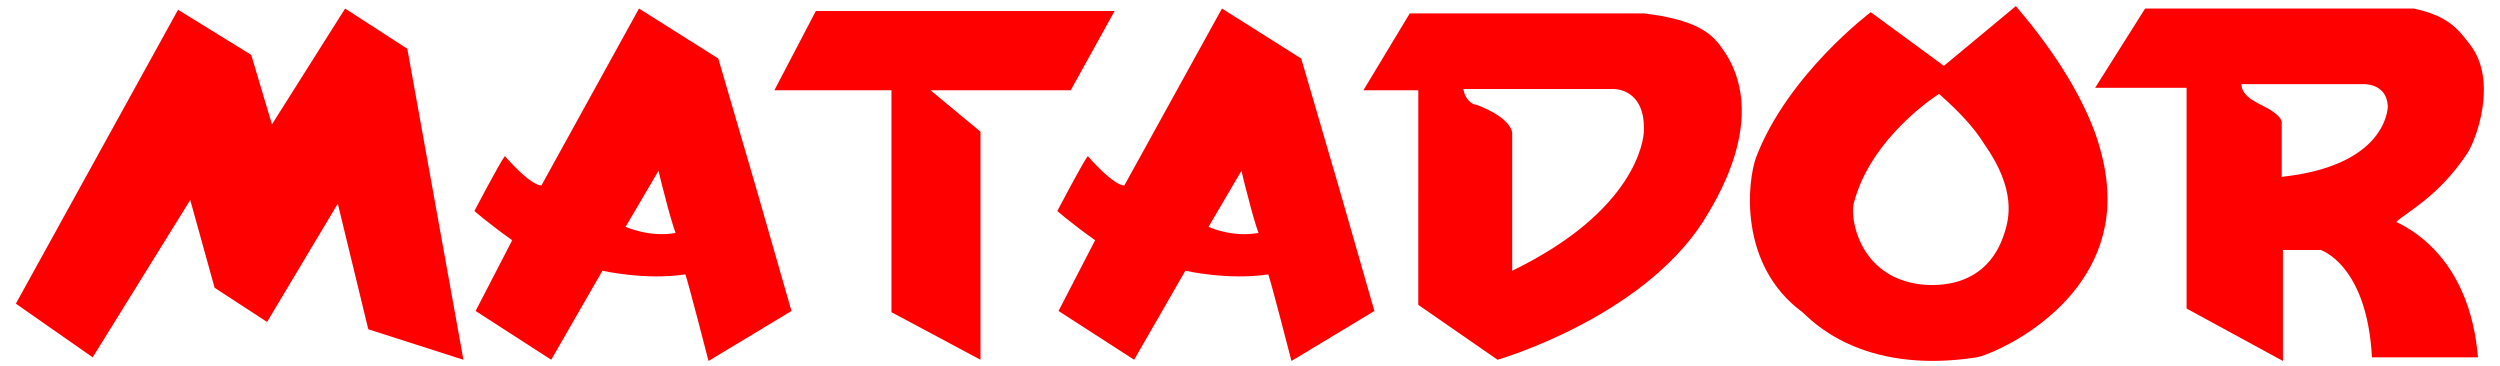
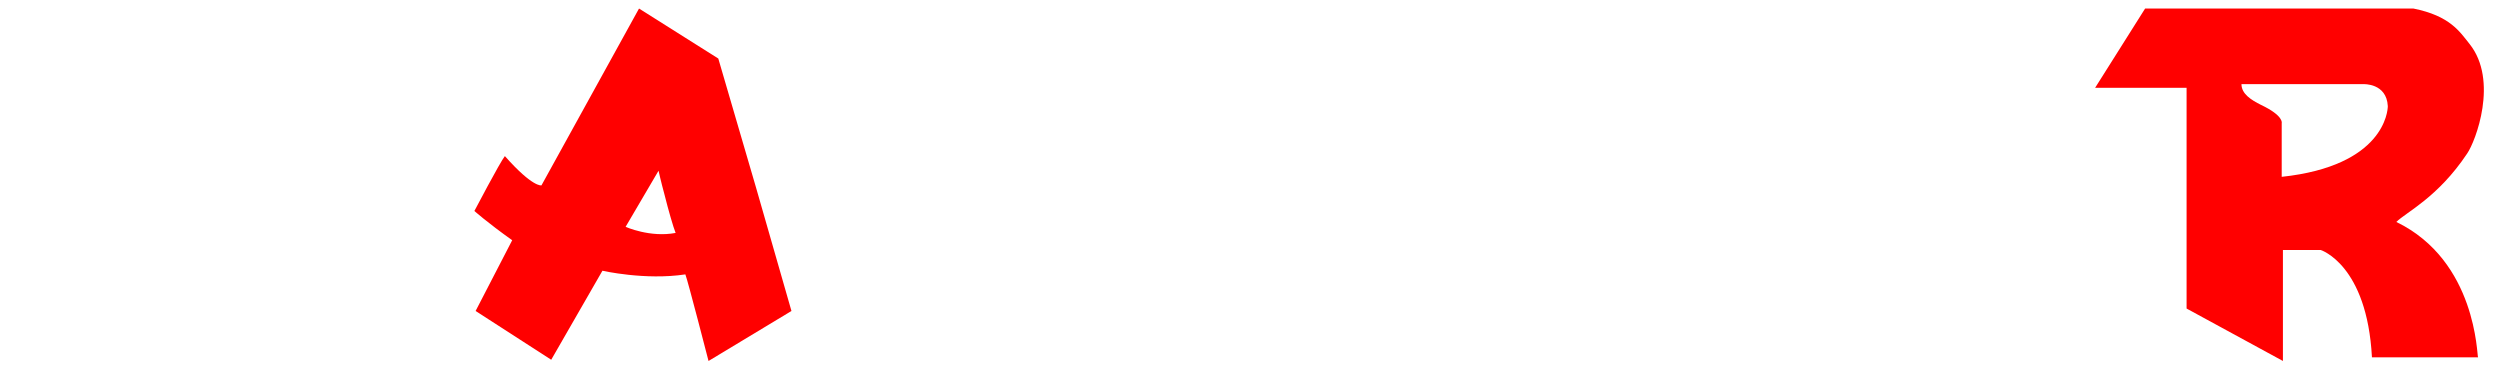
<svg xmlns="http://www.w3.org/2000/svg" version="1.1" id="Layer_1" x="0px" y="0px" viewBox="0 0 205 30" style="enable-background:new 0 0 205 30;" xml:space="preserve">
  <style type="text/css">
	.st0{fill:#FF0000;}
</style>
  <g>
    <g>
-       <path class="st0" d="M141.1,3.8c-0.8-1.1-2.1-2.2-6.3-2.7h-19.2l-3.8,6.3h4.5V25l6.5,4.5c0,0,11.8-3.4,16.9-11.4    C140.4,16.9,145.4,9.5,141.1,3.8 M124,22.2v-5.8V11c0,0,0.2-1.2-2.9-2.4c-0.4,0-1-0.5-1.1-1.3h12.3c0,0,2.6-0.1,2.5,3.4    C134.8,11.5,134.1,17.3,124,22.2" />
-       <path class="st0" d="M171.8,10.9c-1-2.7-2.9-6.2-6.5-10.4l-5.9,4.9l-6-4.4c0,0-6.8,5.1-9.4,11.9c-0.7,1.9-1.5,8.8,3.8,12.7    c0.6,0.5,4.7,5.2,14.3,3.7c1.2-0.2,10.2-3.9,10.7-12.3C172.8,16.4,173,14.3,171.8,10.9 M164.4,19c-1.5,5-6.3,4.5-7.6,4.2    c-4.3-0.9-5.1-5.2-4.8-6.5c1.4-5.5,7-9,7-9c1.7,1.5,2.9,2.8,3.7,4.1C165.4,15.6,164.7,18,164.4,19" />
-       <path class="st0" d="M109.8,15.4l-3.1-10.6l-6.5-4.1l-8,14.5c0,0-0.7,0.2-3-2.4c-0.4,0.5-2.5,4.5-2.5,4.5s1,0.9,3.1,2.4    c-0.2,0.4-3,5.8-3,5.8l6.2,4l4.2-7.3c0,0,3.5,0.8,6.8,0.3c0.2,0.5,1.9,7.1,1.9,7.1l6.8-4.1L109.8,15.4z M99.1,18.6l2.7-4.6    c0,0,0.2,0.9,0.5,2c0.3,1.2,0.7,2.6,0.9,3.1C101,19.5,99.1,18.6,99.1,18.6" />
      <path class="st0" d="M62,15.4L58.9,4.8l-6.5-4.1l-8,14.5c0,0-0.7,0.2-3-2.4c-0.4,0.5-2.5,4.5-2.5,4.5s1,0.9,3.1,2.4    c-0.2,0.4-3,5.8-3,5.8l6.2,4l4.2-7.3c0,0,3.5,0.8,6.8,0.3c0.2,0.5,1.9,7.1,1.9,7.1l6.8-4.1L62,15.4z M51.3,18.6L54,14    c0,0,0.2,0.9,0.5,2c0.3,1.2,0.7,2.6,0.9,3.1C53.3,19.5,51.3,18.6,51.3,18.6" />
-       <polygon class="st0" points="30.2,27 27.7,16.7 21.9,26.4 17.6,23.6 15.6,16.4 7.6,29.3 1.3,24.9 14.6,0.8 20.6,4.5 22.3,10.2     28.3,0.7 33.4,4 38,29.5   " />
-       <polygon class="st0" points="80.4,29.5 73.1,25.6 73.1,7.4 63.5,7.4 66.9,0.9 91.4,0.9 87.8,7.4 76.3,7.4 80.4,10.8   " />
      <path class="st0" d="M196.5,18.2c0.8-0.8,3.4-2,5.8-5.6c0.7-1,2.6-6,0.2-9c-0.8-1-1.6-2.3-4.6-2.9h-22l-4.1,6.5h7.5v18.1l7.9,4.3    v-9.1h3.1c0,0,3.8,1.2,4.2,8.8h8.7C203.1,29.2,203.1,21.4,196.5,18.2 M187.1,14.5v-2.2v-2.2c0,0,0.2-0.6-1.7-1.5    c-0.8-0.4-1.6-0.9-1.6-1.7h10c0,0,1.9-0.1,2,1.8C195.8,9.1,195.5,13.6,187.1,14.5" />
    </g>
  </g>
</svg>